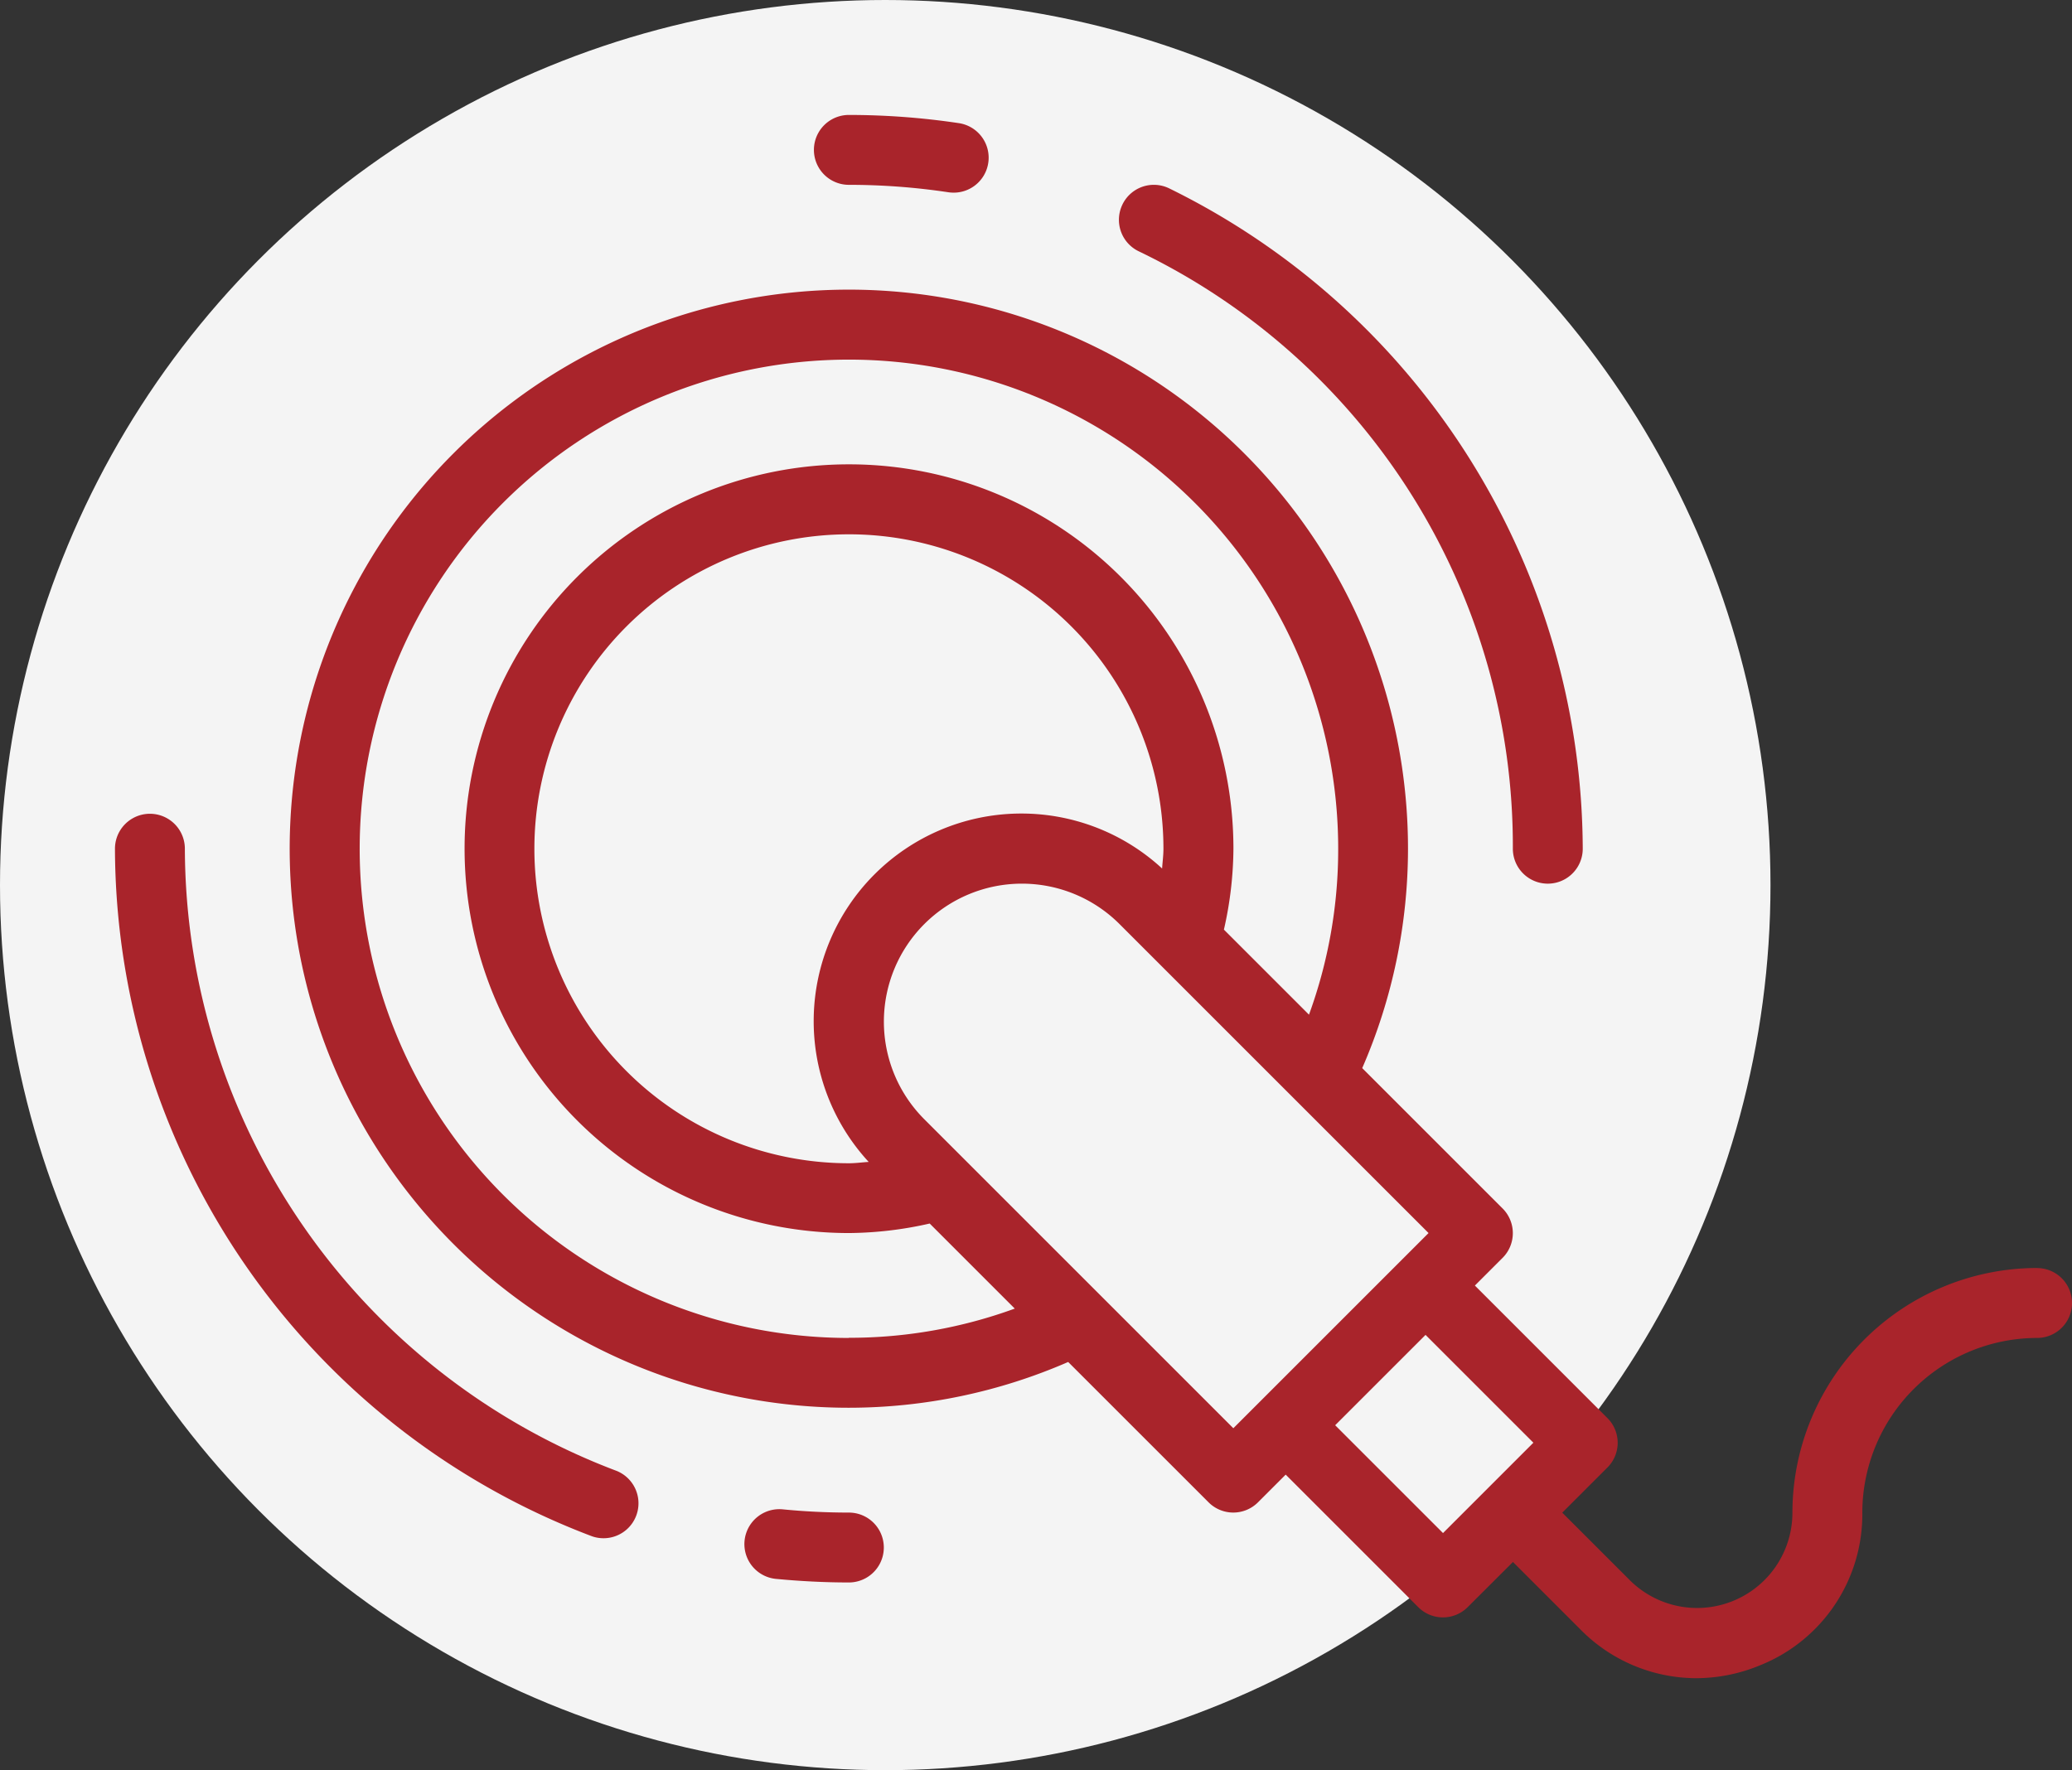
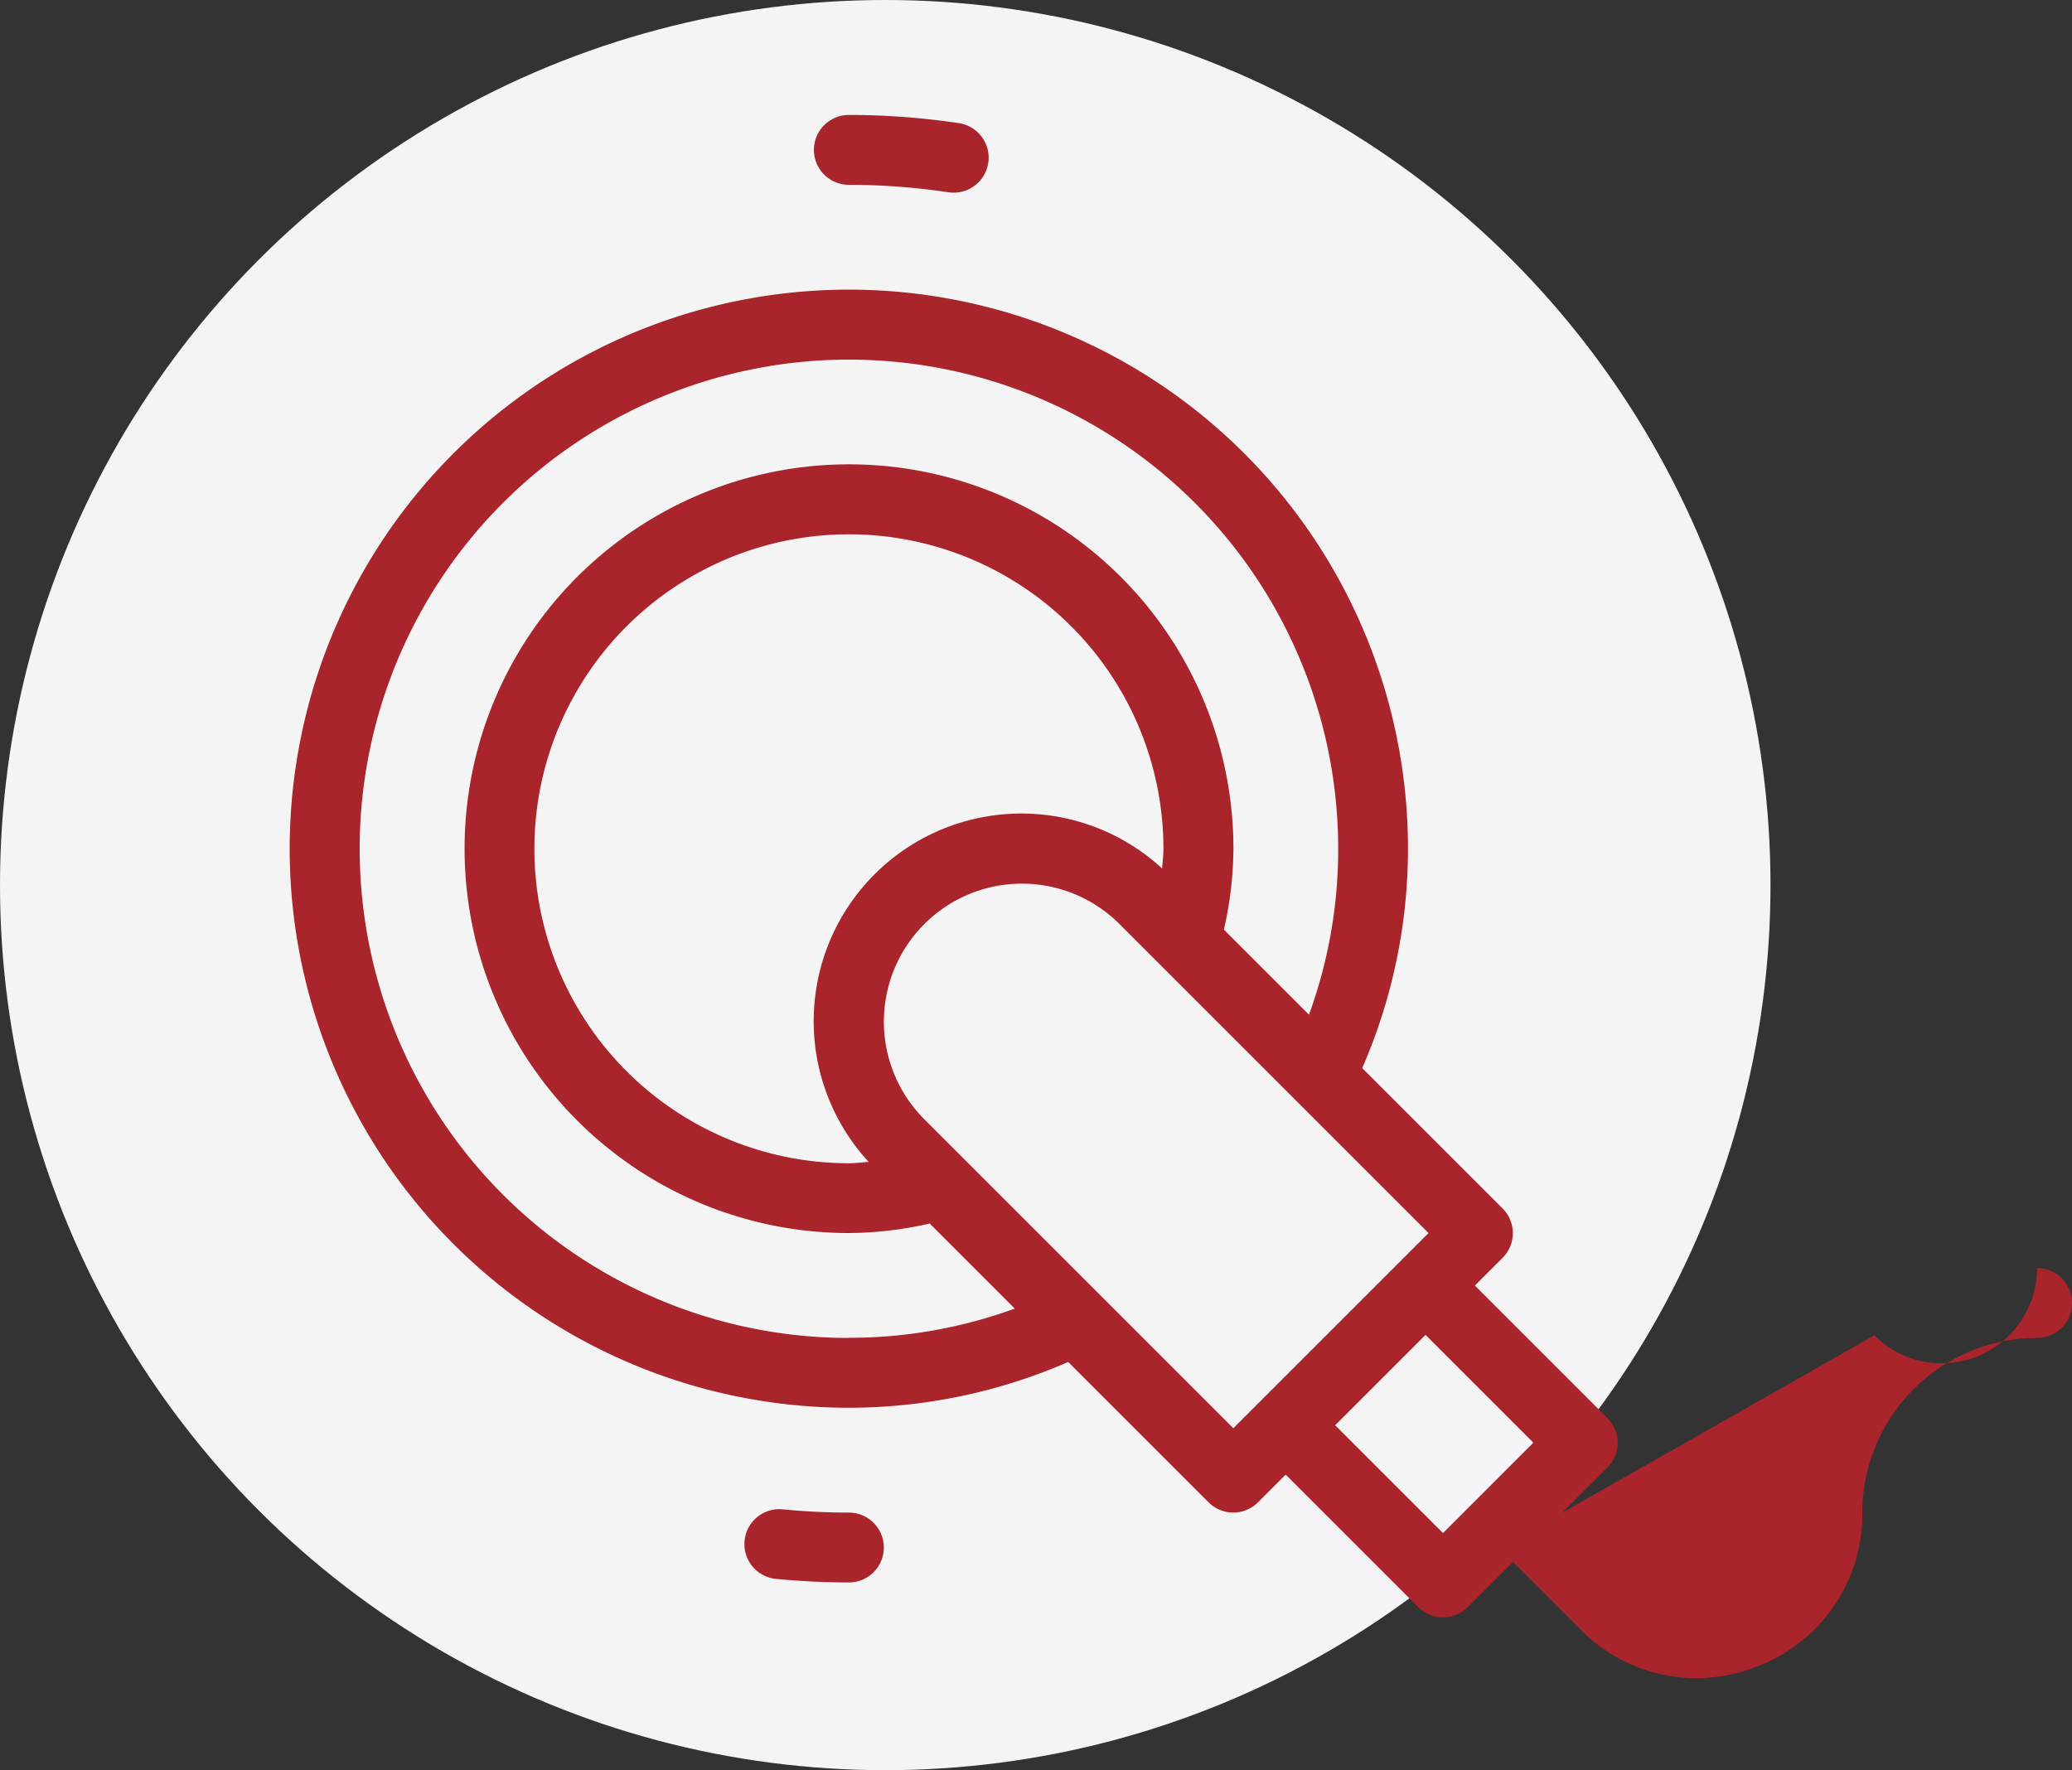
<svg xmlns="http://www.w3.org/2000/svg" width="90.113" height="77" viewBox="0 0 90.113 77">
  <rect x="0" y="0" width="90.113" height="77" fill="#333333" stroke="none" />
  <g id="Group_15" data-name="Group 15" transform="translate(-138 -26)">
    <circle id="Ellipse_1" data-name="Ellipse 1" cx="38.5" cy="38.5" r="38.5" transform="translate(138 26)" fill="#f4f4f4" />
    <g id="car-polish" transform="translate(135 22)">
      <path id="Path_9" data-name="Path 9" d="M29.52,9a1.52,1.52,0,0,0,0,3.04,29.053,29.053,0,0,1,4.333.324,1.7,1.7,0,0,0,.229.016,1.52,1.52,0,0,0,.224-3.023A32.327,32.327,0,0,0,29.52,9Z" transform="translate(10.398)" fill="#a9242b" />
-       <path id="Path_10" data-name="Path 10" d="M36.881,11.857a1.519,1.519,0,0,0,.7,2.03A28.7,28.7,0,0,1,53.86,39.878a1.52,1.52,0,1,0,3.04,0A32.126,32.126,0,0,0,38.912,11.153a1.518,1.518,0,0,0-2.03.7Z" transform="translate(14.935 1.04)" fill="#a9242b" />
      <path id="Path_11" data-name="Path 11" d="M30.56,52.091a1.52,1.52,0,1,0,0-3.04c-.967,0-1.939-.048-2.889-.142a1.52,1.52,0,0,0-.3,3.025c1.05.1,2.123.157,3.19.157Z" transform="translate(9.358 20.744)" fill="#a9242b" />
-       <path id="Path_12" data-name="Path 12" d="M8,30.52A32.067,32.067,0,0,0,28.746,60.428a1.52,1.52,0,0,0,1.064-2.847A29.015,29.015,0,0,1,11.04,30.52a1.52,1.52,0,0,0-3.04,0Z" transform="translate(0 10.398)" fill="#a9242b" />
-       <path id="Path_13" data-name="Path 13" d="M88.994,56.557A10.652,10.652,0,0,0,78.355,67.2a4.146,4.146,0,0,1-7.078,2.931L68.345,67.2l1.965-1.965a1.519,1.519,0,0,0,0-2.149l-5.765-5.765,1.205-1.205a1.519,1.519,0,0,0,0-2.149l-6.105-6.105a23.9,23.9,0,0,0,1.991-9.539A24.318,24.318,0,1,0,37.318,62.636a23.893,23.893,0,0,0,9.539-1.991l6.106,6.105a1.519,1.519,0,0,0,2.149,0l1.205-1.205,5.765,5.765a1.519,1.519,0,0,0,2.149,0L66.2,69.345l2.931,2.931A7.088,7.088,0,0,0,74.163,74.4a7.284,7.284,0,0,0,2.795-.565A7.075,7.075,0,0,0,81.395,67.2a7.608,7.608,0,0,1,7.6-7.6,1.52,1.52,0,0,0,0-3.04ZM37.318,59.6A21.278,21.278,0,1,1,58.6,38.318a20.981,20.981,0,0,1-1.27,7.22l-3.7-3.7a16.244,16.244,0,0,0,.414-3.516A16.719,16.719,0,1,0,37.318,55.037a16.255,16.255,0,0,0,3.516-.414l3.7,3.7a20.981,20.981,0,0,1-7.22,1.27Zm.86-7.657c-.287.018-.568.058-.86.058A13.679,13.679,0,1,1,51,38.318c0,.292-.04.573-.058.861A9.032,9.032,0,0,0,38.178,51.94ZM40.6,50.087a6,6,0,1,1,8.49-8.49l13.44,13.44-8.49,8.49Zm22.559,18-4.69-4.69,3.93-3.93,4.69,4.69Z" transform="translate(2.599 2.599)" fill="#a9242b" />
+       <path id="Path_13" data-name="Path 13" d="M88.994,56.557a4.146,4.146,0,0,1-7.078,2.931L68.345,67.2l1.965-1.965a1.519,1.519,0,0,0,0-2.149l-5.765-5.765,1.205-1.205a1.519,1.519,0,0,0,0-2.149l-6.105-6.105a23.9,23.9,0,0,0,1.991-9.539A24.318,24.318,0,1,0,37.318,62.636a23.893,23.893,0,0,0,9.539-1.991l6.106,6.105a1.519,1.519,0,0,0,2.149,0l1.205-1.205,5.765,5.765a1.519,1.519,0,0,0,2.149,0L66.2,69.345l2.931,2.931A7.088,7.088,0,0,0,74.163,74.4a7.284,7.284,0,0,0,2.795-.565A7.075,7.075,0,0,0,81.395,67.2a7.608,7.608,0,0,1,7.6-7.6,1.52,1.52,0,0,0,0-3.04ZM37.318,59.6A21.278,21.278,0,1,1,58.6,38.318a20.981,20.981,0,0,1-1.27,7.22l-3.7-3.7a16.244,16.244,0,0,0,.414-3.516A16.719,16.719,0,1,0,37.318,55.037a16.255,16.255,0,0,0,3.516-.414l3.7,3.7a20.981,20.981,0,0,1-7.22,1.27Zm.86-7.657c-.287.018-.568.058-.86.058A13.679,13.679,0,1,1,51,38.318c0,.292-.04.573-.058.861A9.032,9.032,0,0,0,38.178,51.94ZM40.6,50.087a6,6,0,1,1,8.49-8.49l13.44,13.44-8.49,8.49Zm22.559,18-4.69-4.69,3.93-3.93,4.69,4.69Z" transform="translate(2.599 2.599)" fill="#a9242b" />
    </g>
  </g>
</svg>